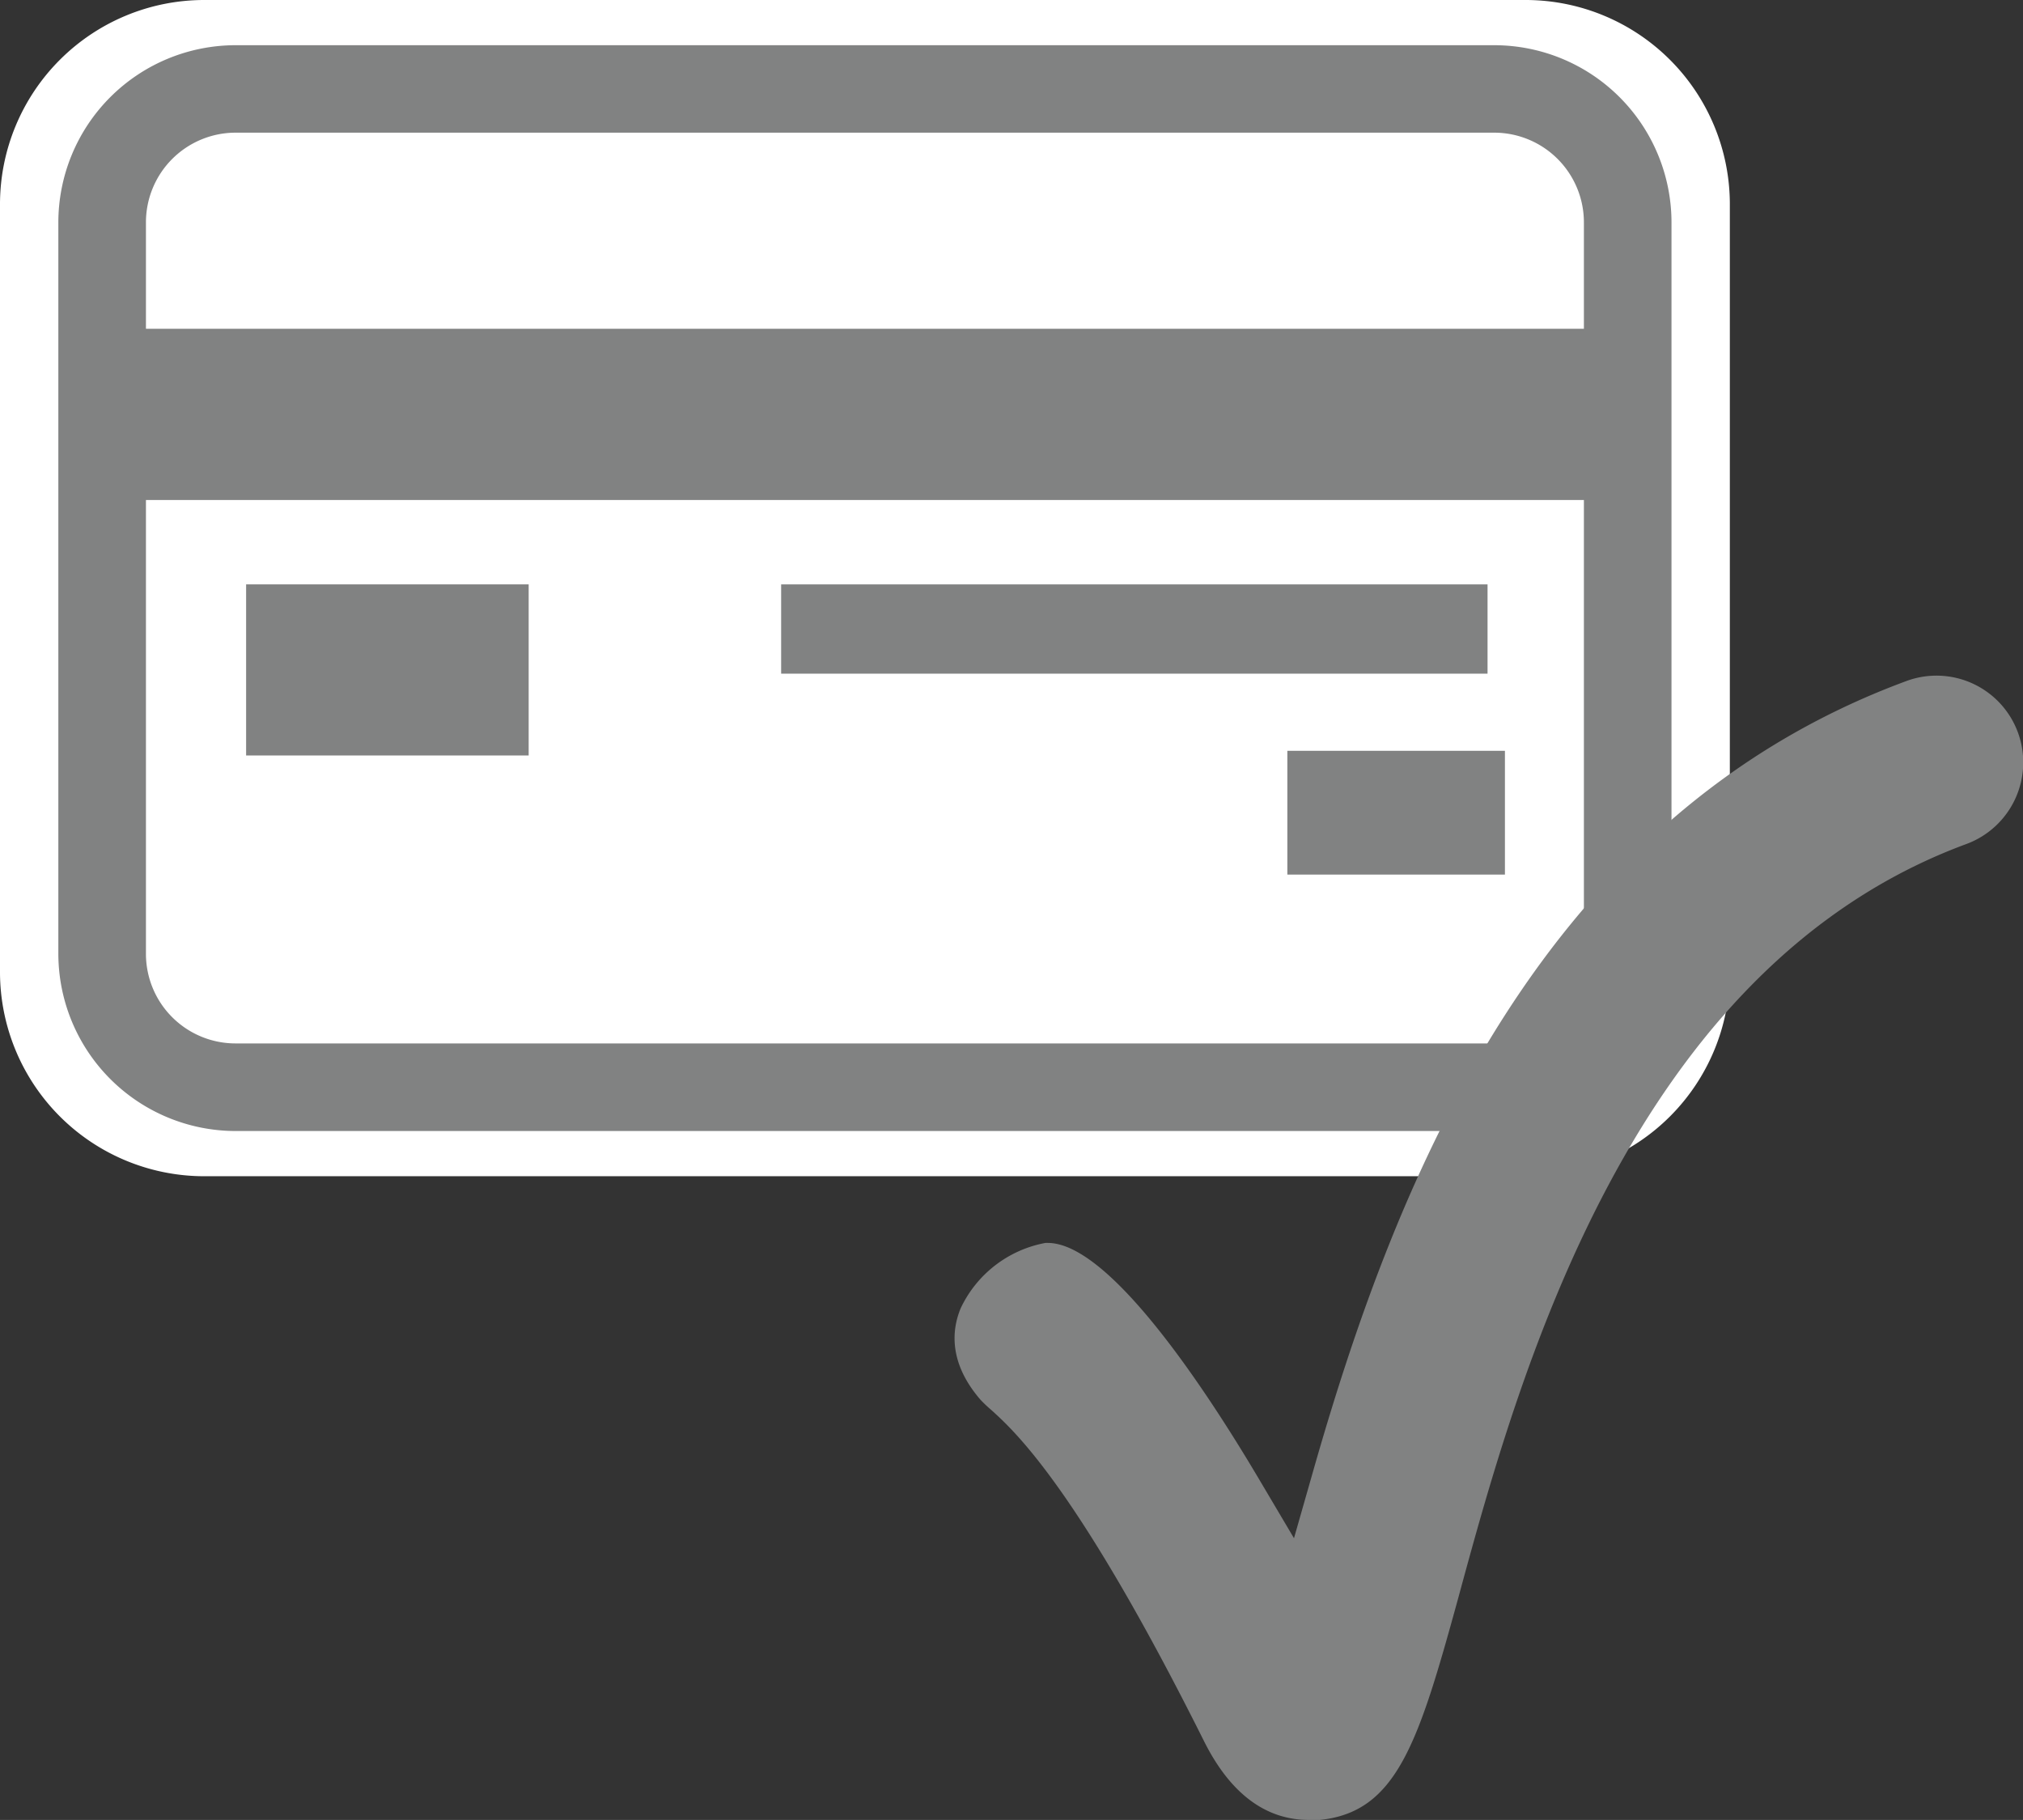
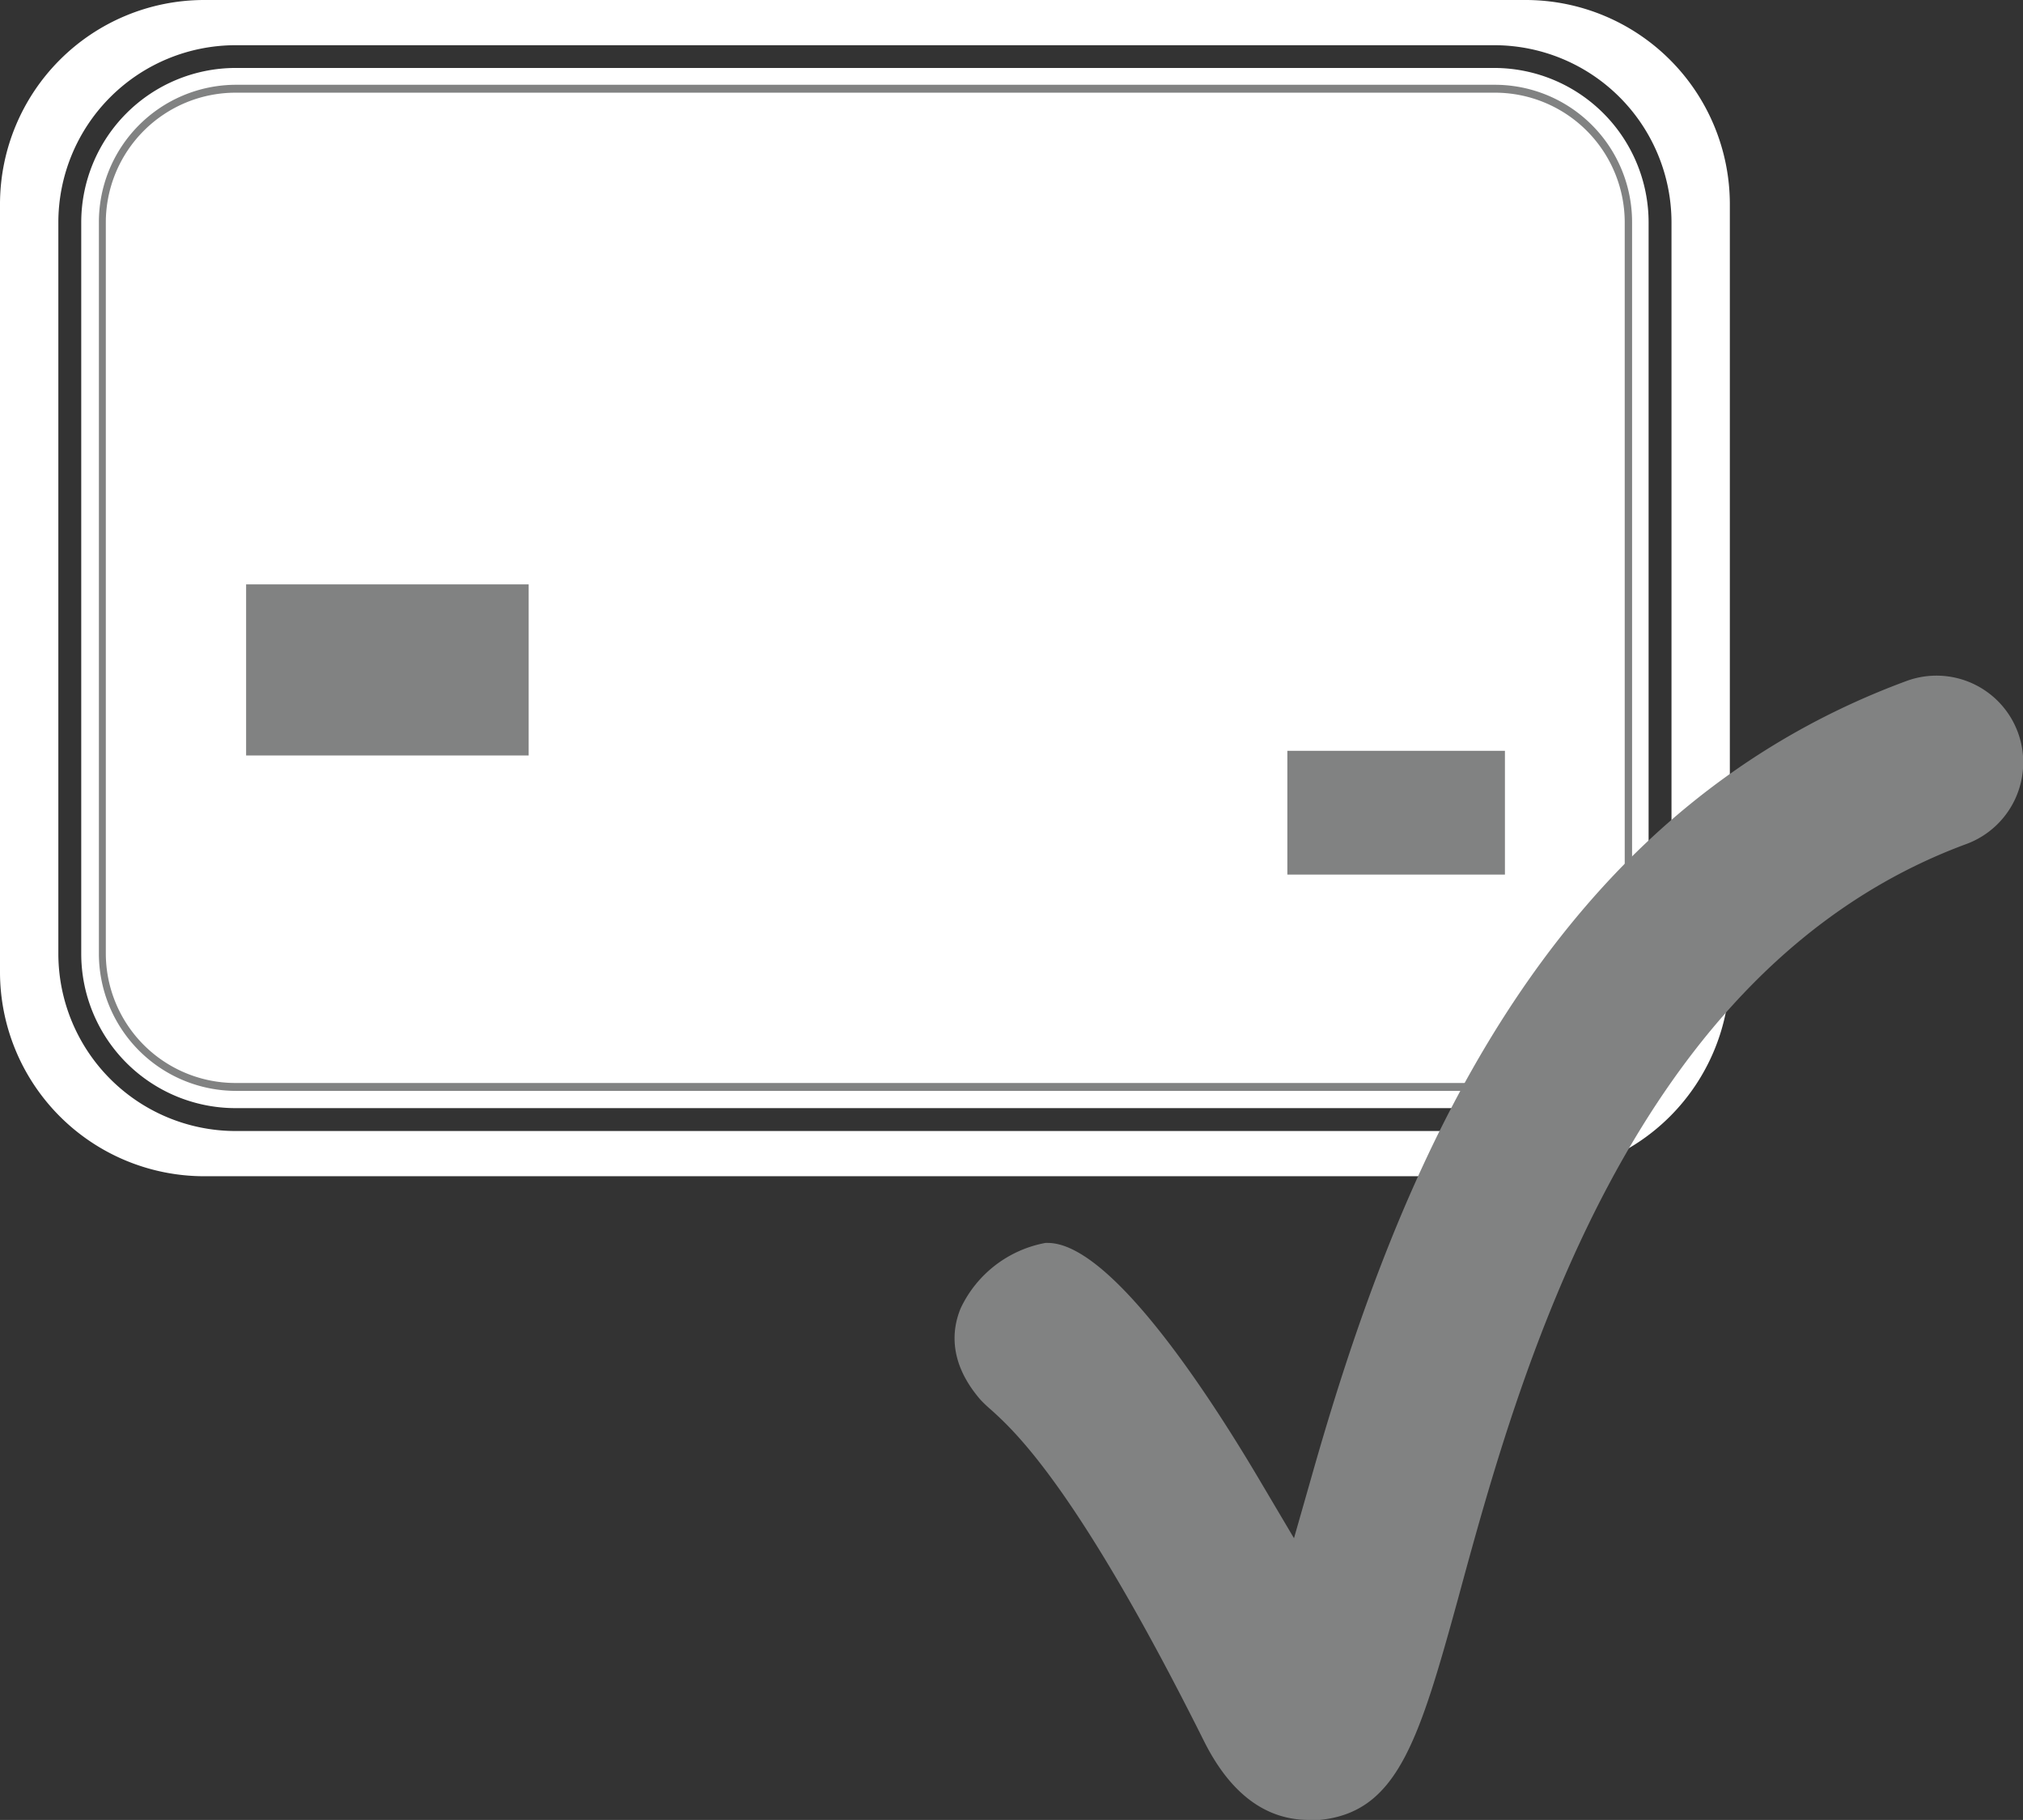
<svg xmlns="http://www.w3.org/2000/svg" viewBox="0 0 143.19 128.81">
  <rect x="0" y="0" width="143.19" height="128.81" fill="#333333" stroke="none" />
  <defs>
    <style>.a{fill:#fff;}.b{fill:#818282;}</style>
  </defs>
  <title>Recurso 24</title>
  <rect class="a" x="7.23" y="6.29" width="107.98" height="70.65" rx="9.44" ry="9.44" />
-   <path class="a" d="M105.77,77.56H16.67a10.06,10.06,0,0,1-10-10V15.73a10.05,10.05,0,0,1,10.05-10h89.1a10.05,10.05,0,0,1,10,10V67.51A10.06,10.06,0,0,1,105.77,77.56ZM16.67,6.9a8.84,8.84,0,0,0-8.83,8.83V67.51a8.84,8.84,0,0,0,8.83,8.83h89.1a8.84,8.84,0,0,0,8.83-8.83V15.73a8.84,8.84,0,0,0-8.83-8.83Z" />
  <path class="b" d="M105.77,77.82H16.67A10.32,10.32,0,0,1,6.35,67.51V15.74A10.33,10.33,0,0,1,16.67,5.42h89.1a10.33,10.33,0,0,1,10.32,10.32V67.51A10.32,10.32,0,0,1,105.77,77.82ZM16.67,7.17A8.58,8.58,0,0,0,8.1,15.74V67.51a8.59,8.59,0,0,0,8.57,8.57h89.1a8.58,8.58,0,0,0,8.57-8.57V15.74a8.57,8.57,0,0,0-8.57-8.57Z" />
  <path class="a" d="M105.77,78.43H16.67A10.93,10.93,0,0,1,5.75,67.51V15.74A10.94,10.94,0,0,1,16.67,4.81h89.1a10.94,10.94,0,0,1,10.92,10.93V67.51A10.93,10.93,0,0,1,105.77,78.43ZM16.67,6A9.72,9.72,0,0,0,7,15.74V67.51a9.72,9.72,0,0,0,9.71,9.7h89.1a9.72,9.72,0,0,0,9.71-9.7V15.74A9.72,9.72,0,0,0,105.77,6Zm89.1,70.65H16.67a9.18,9.18,0,0,1-9.18-9.17V15.74a9.19,9.19,0,0,1,9.18-9.18h89.1A9.19,9.19,0,0,1,115,15.74V67.51A9.18,9.18,0,0,1,105.77,76.68ZM16.67,7.78a8,8,0,0,0-8,8V67.51a8,8,0,0,0,8,8h89.1a8,8,0,0,0,8-8V15.74a8,8,0,0,0-8-8Z" />
-   <path class="b" d="M105.77,2.59H16.67A13.17,13.17,0,0,0,3.52,15.74V67.51A13.17,13.17,0,0,0,16.67,80.66h89.1a13.17,13.17,0,0,0,13.15-13.15V15.74A13.17,13.17,0,0,0,105.77,2.59ZM111.5,36V67.51a5.74,5.74,0,0,1-5.73,5.73H16.67a5.74,5.74,0,0,1-5.73-5.73V36Zm0-20.25v6.92H10.94V15.74A5.74,5.74,0,0,1,16.67,10h89.1A5.74,5.74,0,0,1,111.5,15.74Z" />
  <path class="a" d="M108,83.25H14.44A14.46,14.46,0,0,1,0,68.8V14.44A14.46,14.46,0,0,1,14.44,0H108a14.46,14.46,0,0,1,14.44,14.44V68.8A14.46,14.46,0,0,1,108,83.25ZM16.67,3.2A12.55,12.55,0,0,0,4.13,15.74V67.51A12.56,12.56,0,0,0,16.67,80.05h89.1a12.56,12.56,0,0,0,12.54-12.54V15.74A12.55,12.55,0,0,0,105.77,3.2Zm89.1,70.65H16.67a6.34,6.34,0,0,1-6.34-6.34V35.39H112.11V67.51A6.34,6.34,0,0,1,105.77,73.85ZM11.54,36.6V67.51a5.13,5.13,0,0,0,5.13,5.13h89.1a5.13,5.13,0,0,0,5.13-5.13V36.6ZM112.11,23.27H10.33V15.74a6.35,6.35,0,0,1,6.34-6.35h89.1a6.35,6.35,0,0,1,6.34,6.35ZM11.54,22.05H110.9V15.74a5.13,5.13,0,0,0-5.13-5.13H16.67a5.13,5.13,0,0,0-5.13,5.13Z" />
  <rect class="b" x="16.81" y="40.75" width="21.25" height="13.33" />
  <path class="a" d="M38.67,54.69H16.2V40.14H38.67ZM17.42,53.47h20V41.36h-20Z" />
-   <rect class="b" x="54.68" y="40.75" width="51.23" height="7.54" />
-   <path class="a" d="M106.52,48.9H54.07V40.14h52.45ZM55.29,47.68h50V41.36h-50Z" />
  <rect class="b" x="91.12" y="53.14" width="15.4" height="8.76" />
  <path class="b" d="M70.16,99.79c1.68,1.52,6.12,5.55,15.06,23.44,1.85,3.7,4.35,5.58,7.43,5.58a6.63,6.63,0,0,0,.75,0c5.46-.54,7-5.46,9.8-15.65,4.24-15.6,12.13-44.63,36-53.43a6.16,6.16,0,0,0,3.63-7.89,6.14,6.14,0,0,0-7.89-3.64c-25.78,9.52-36,34.89-42,55.94l-1.35,4.73-2.51-4.24c-3.71-6.26-10.54-16.66-14.92-16.66H74a8.3,8.3,0,0,0-6,4.62c-.62,1.49-.89,3.83,1.4,6.48A9.68,9.68,0,0,0,70.16,99.79Z" />
</svg>